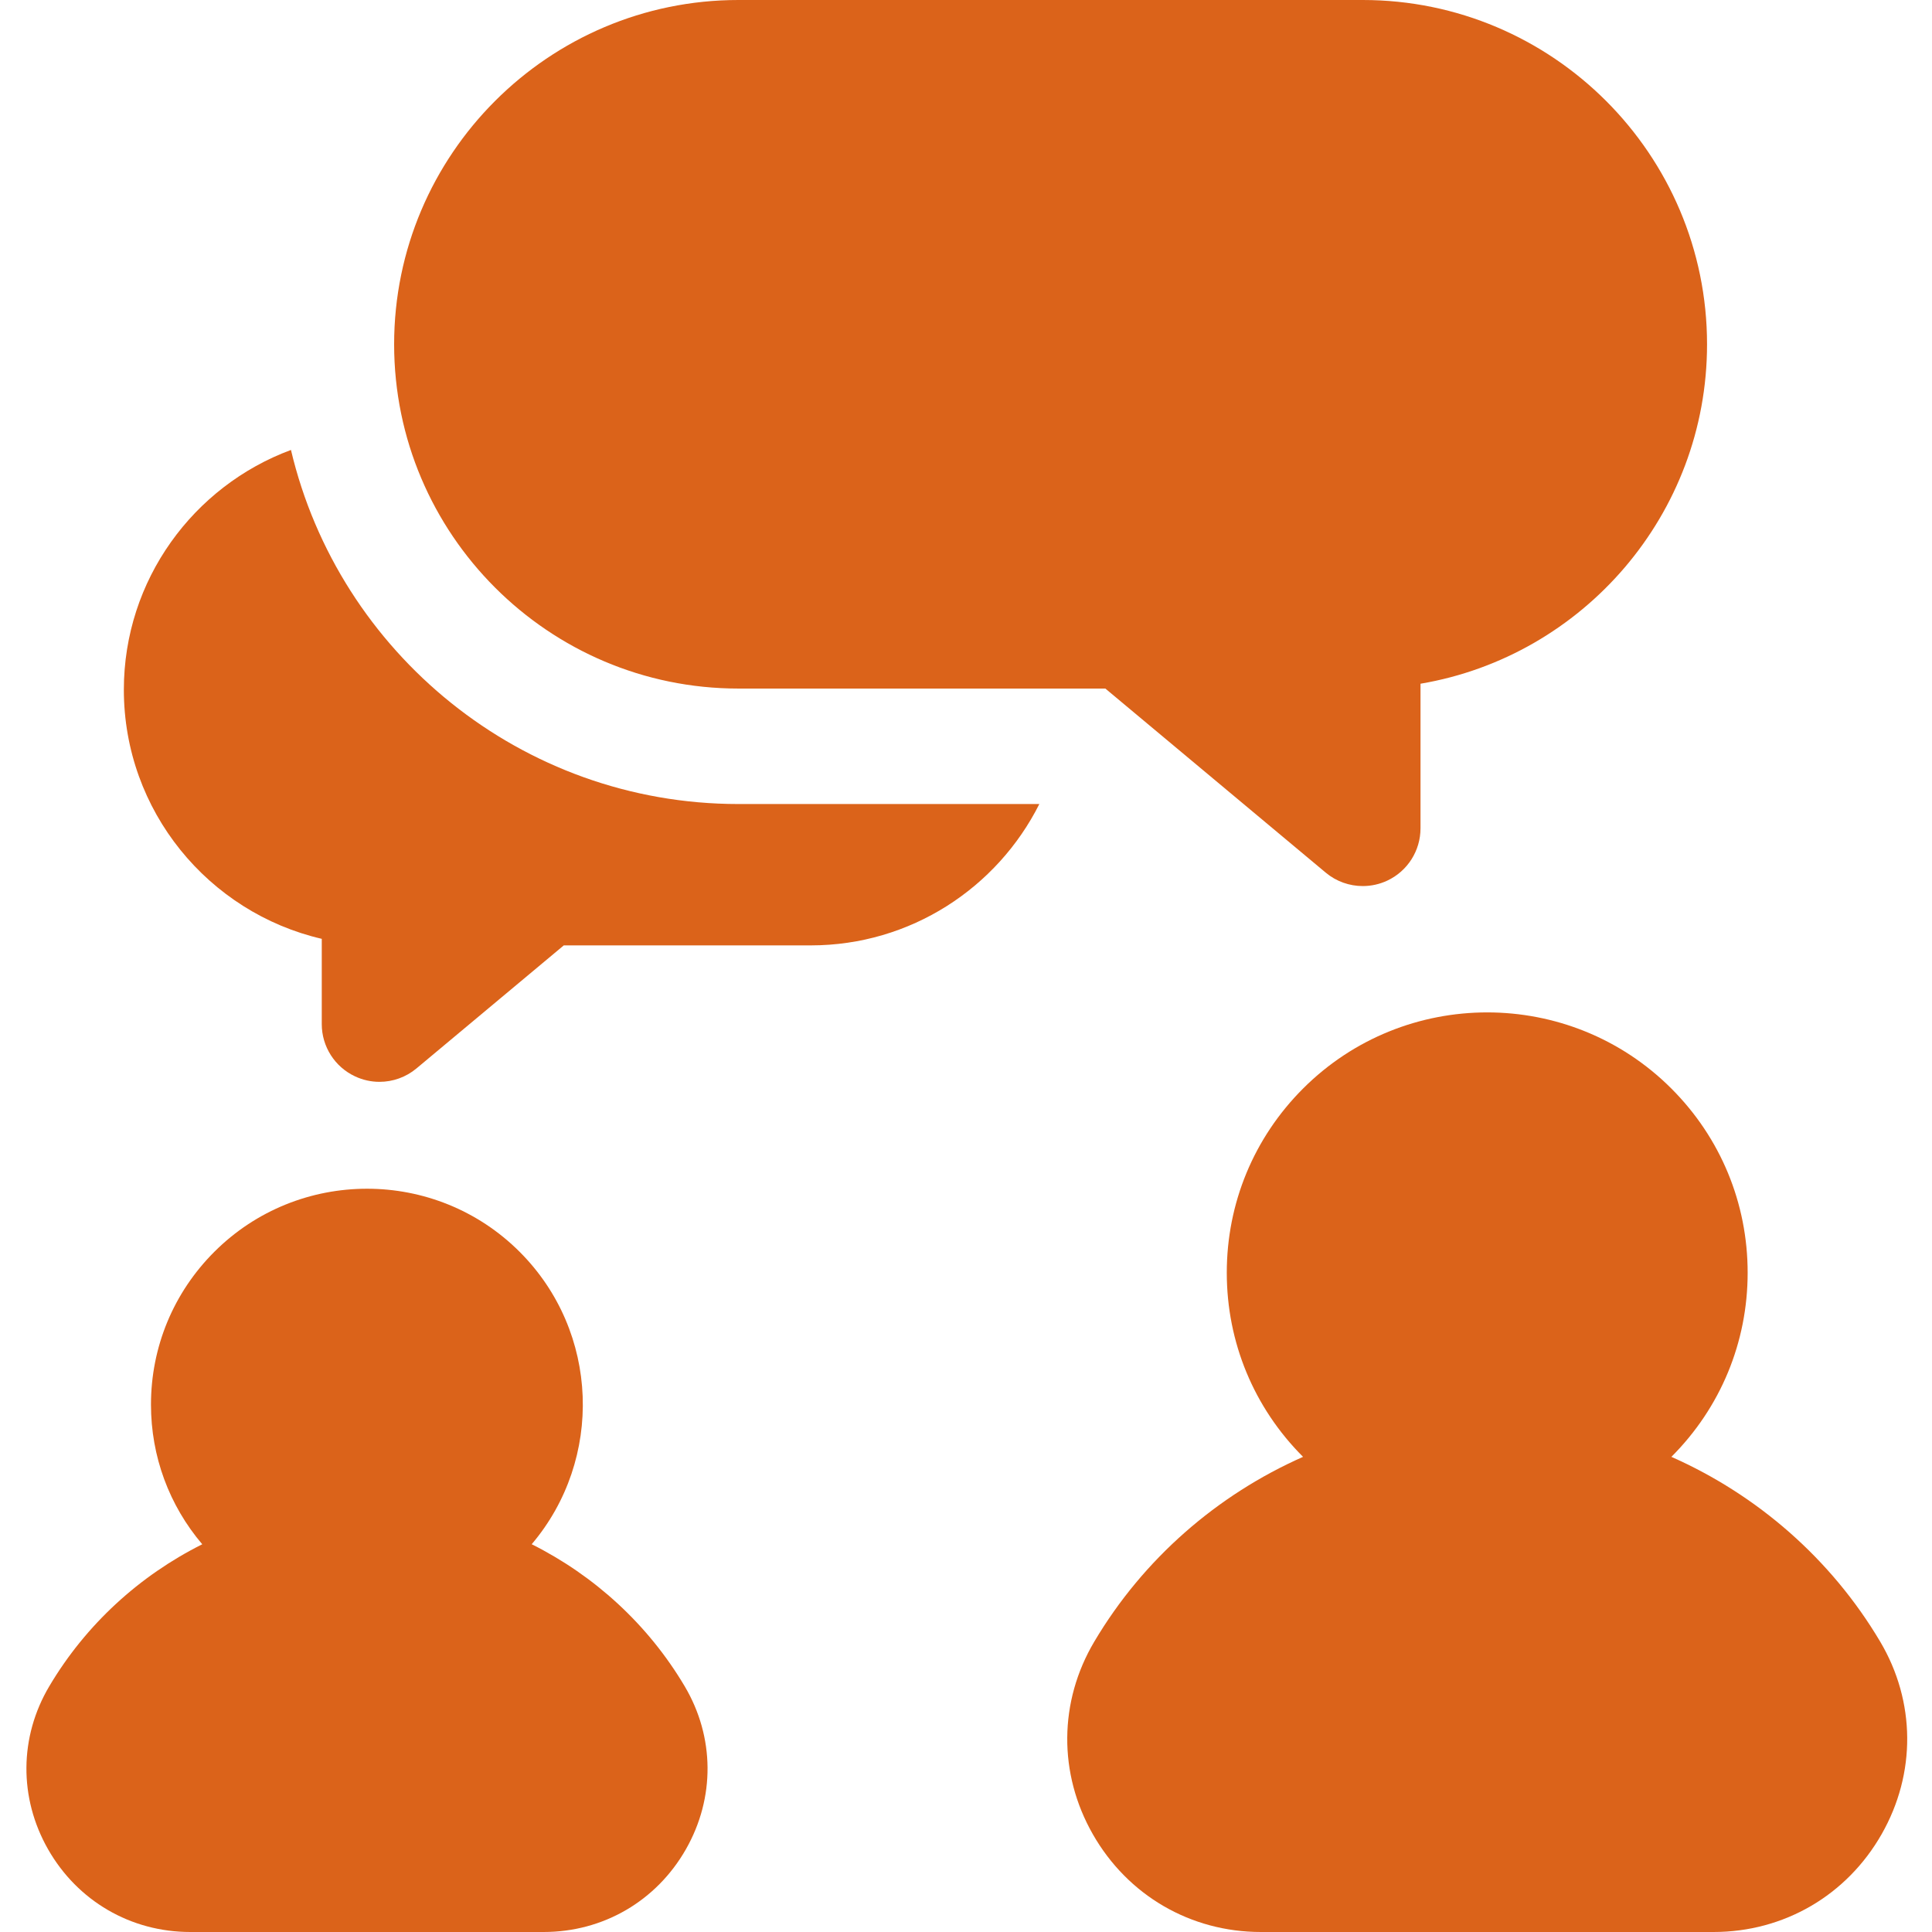
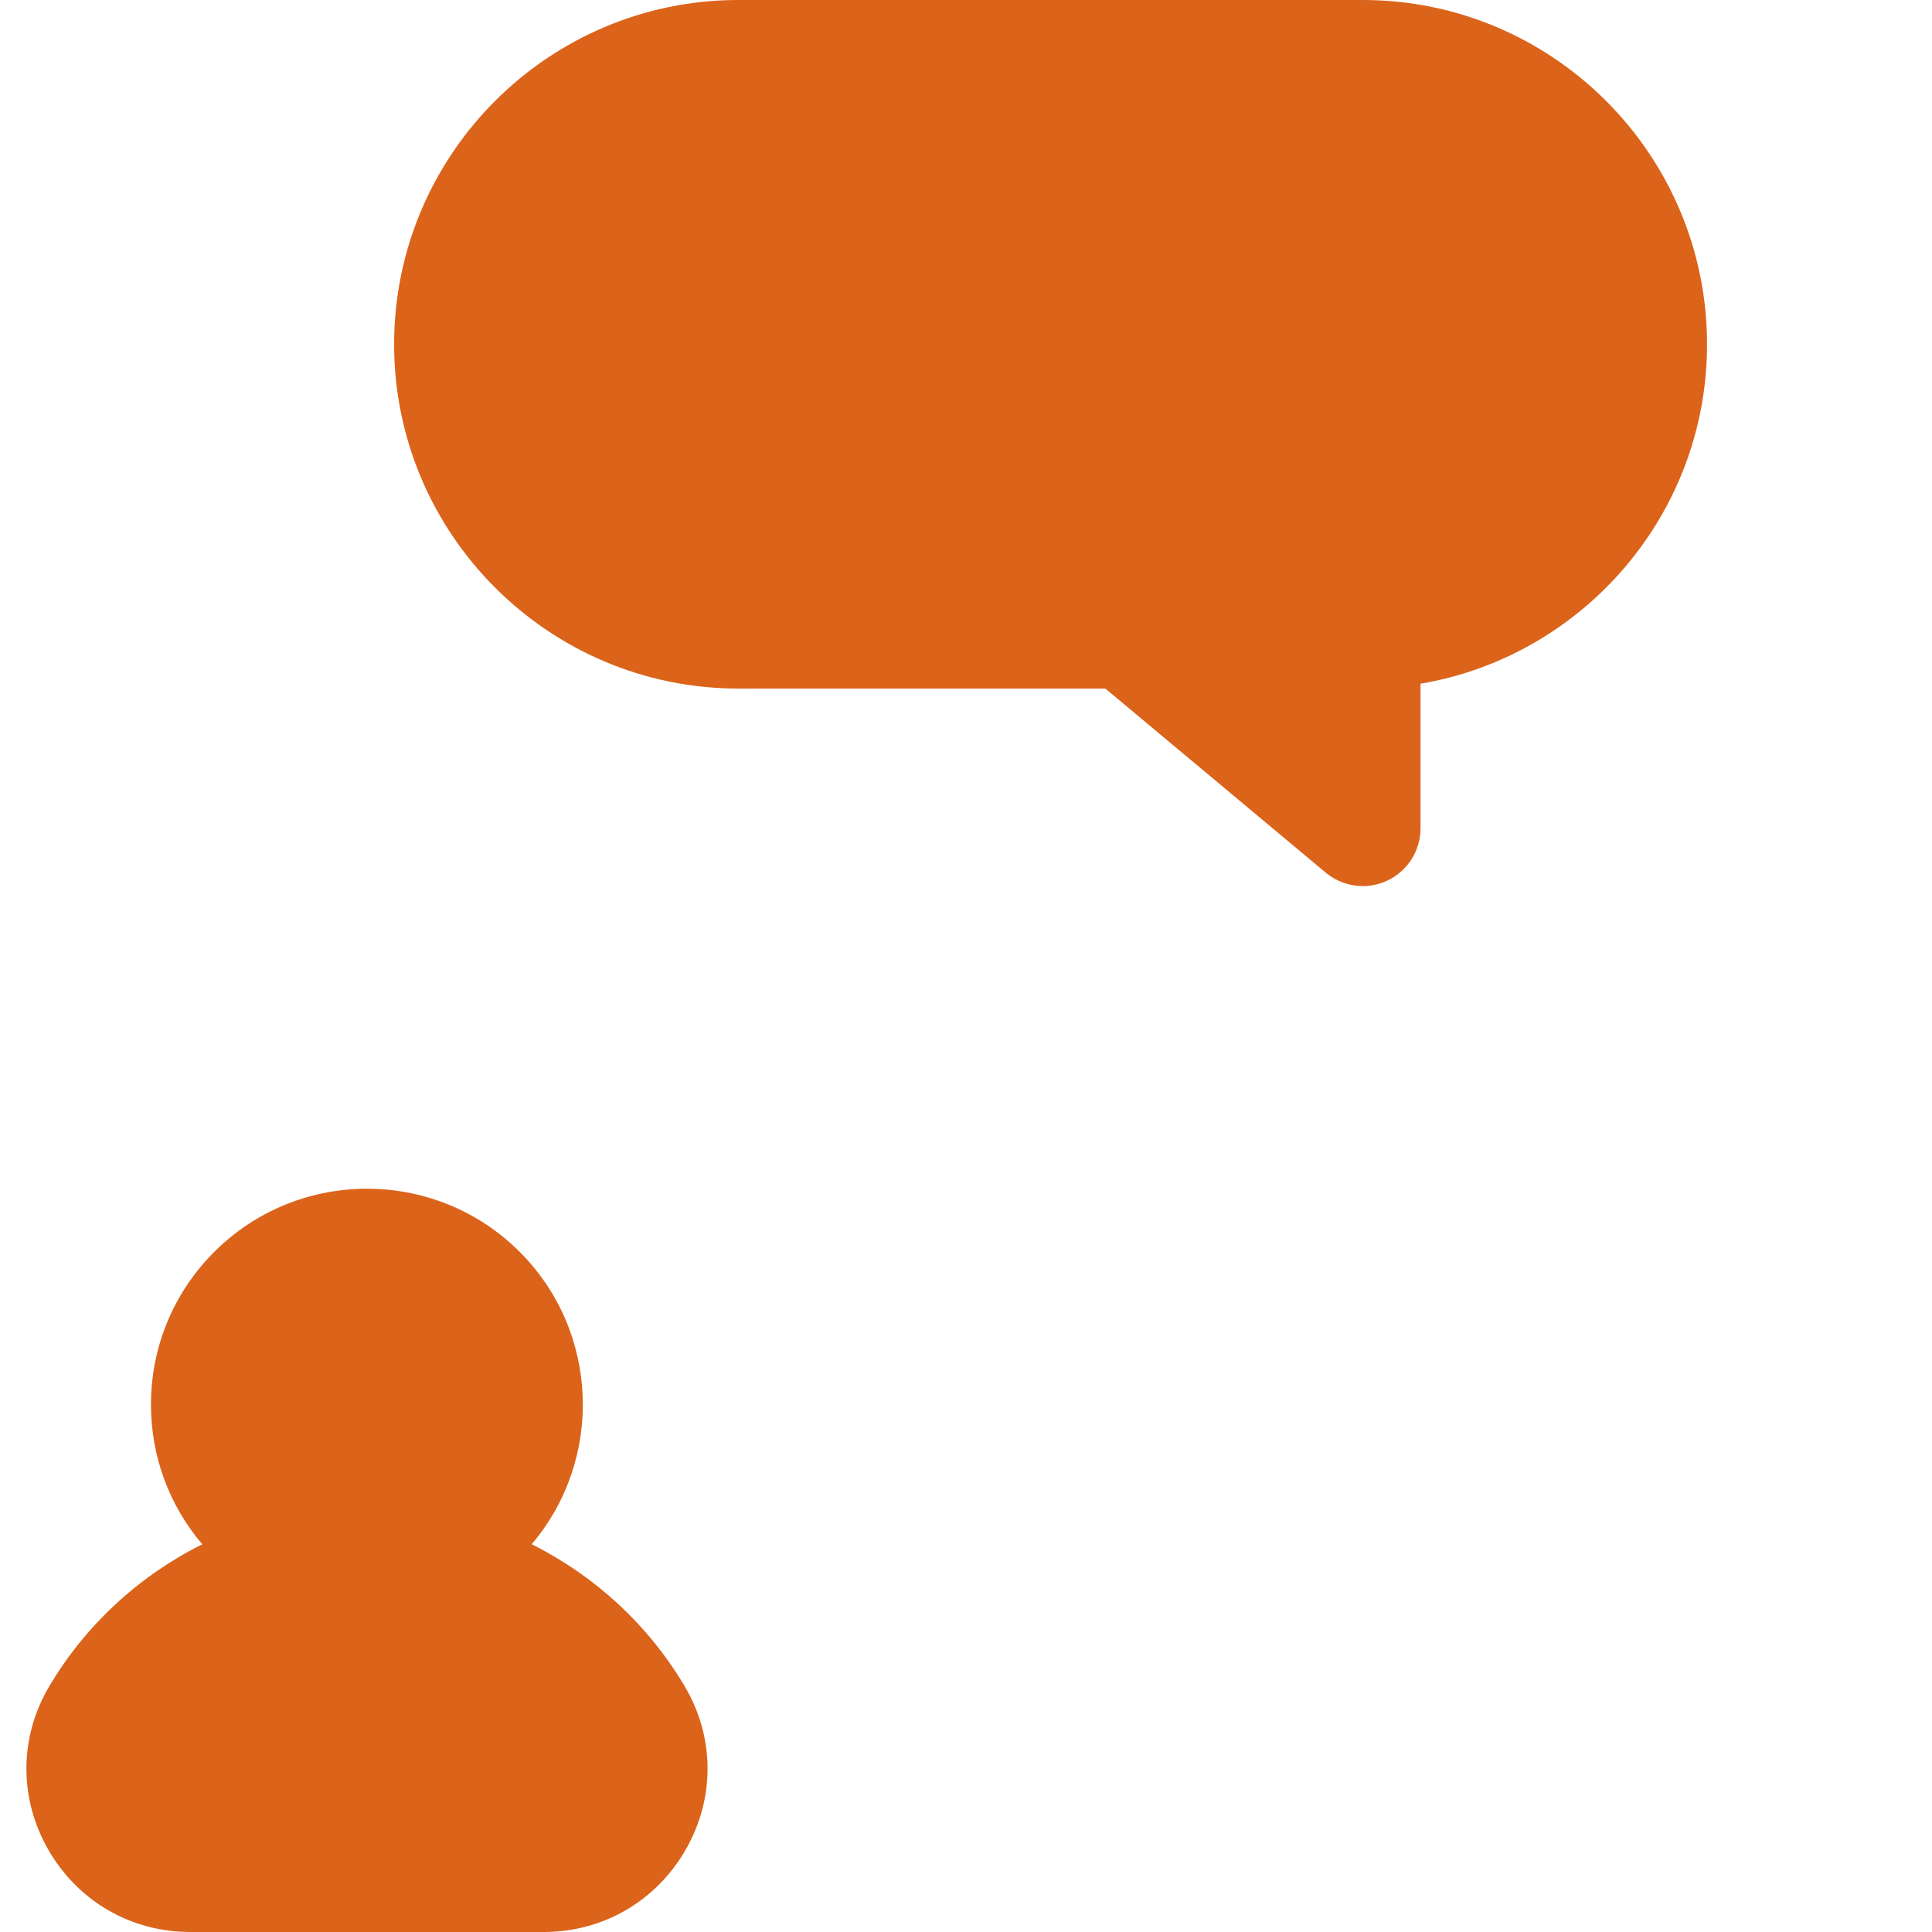
<svg xmlns="http://www.w3.org/2000/svg" width="48" height="48" viewBox="0 0 48 48" fill="none">
  <g clip-path="url(#clip0_1050_222)">
-     <path d="M7.229 11.179C4.808 12.076 3.077 14.408 3.077 17.137C3.077 20.146 5.181 22.673 7.994 23.325V25.444C7.994 26 8.317 26.507 8.821 26.742C9.015 26.833 9.222 26.878 9.428 26.878C9.758 26.878 10.085 26.764 10.348 26.544L14.007 23.488H20.142C22.625 23.488 24.777 22.056 25.822 19.976H18.345C12.951 19.975 8.418 16.216 7.229 11.179Z" fill="#DB631A" />
    <path d="M33.858 0H18.345C13.629 0 9.792 3.837 9.792 8.554C9.792 13.27 13.629 17.107 18.345 17.107H27.462L32.938 21.681C33.201 21.901 33.528 22.014 33.858 22.014C34.064 22.014 34.272 21.97 34.466 21.879C34.97 21.643 35.292 21.137 35.292 20.58V16.987C39.328 16.303 42.411 12.781 42.411 8.554C42.411 3.837 38.574 0 33.858 0Z" fill="#DB631A" />
    <path d="M17.011 41.895C16.1 40.358 14.766 39.145 13.21 38.366C14.997 36.26 14.899 33.09 12.912 31.103C10.82 29.01 7.415 29.011 5.323 31.103C4.31 32.116 3.751 33.464 3.751 34.897C3.751 36.183 4.202 37.398 5.025 38.367C3.469 39.145 2.135 40.358 1.224 41.895C0.478 43.154 0.467 44.667 1.193 45.943C1.927 47.231 3.249 48 4.728 48H13.507C14.986 48 16.308 47.231 17.042 45.943C17.769 44.667 17.757 43.154 17.011 41.895Z" fill="#DB631A" />
-     <path d="M46.714 40.788C45.493 38.729 43.658 37.139 41.525 36.195C42.747 34.973 43.42 33.348 43.42 31.62C43.42 29.892 42.747 28.267 41.525 27.045C39.002 24.522 34.897 24.522 32.374 27.045C31.152 28.267 30.479 29.892 30.479 31.62C30.479 33.348 31.152 34.973 32.374 36.195C30.241 37.139 28.406 38.729 27.186 40.788C26.305 42.275 26.291 44.062 27.15 45.569C28.017 47.091 29.579 48 31.327 48H42.572C44.32 48 45.882 47.091 46.749 45.569C47.608 44.062 47.595 42.275 46.714 40.788Z" fill="#DB631A" />
  </g>
  <defs>
    <clipPath id="clip0_1050_222">
      <rect width="48" height="48" fill="white" />
    </clipPath>
  </defs>
</svg>